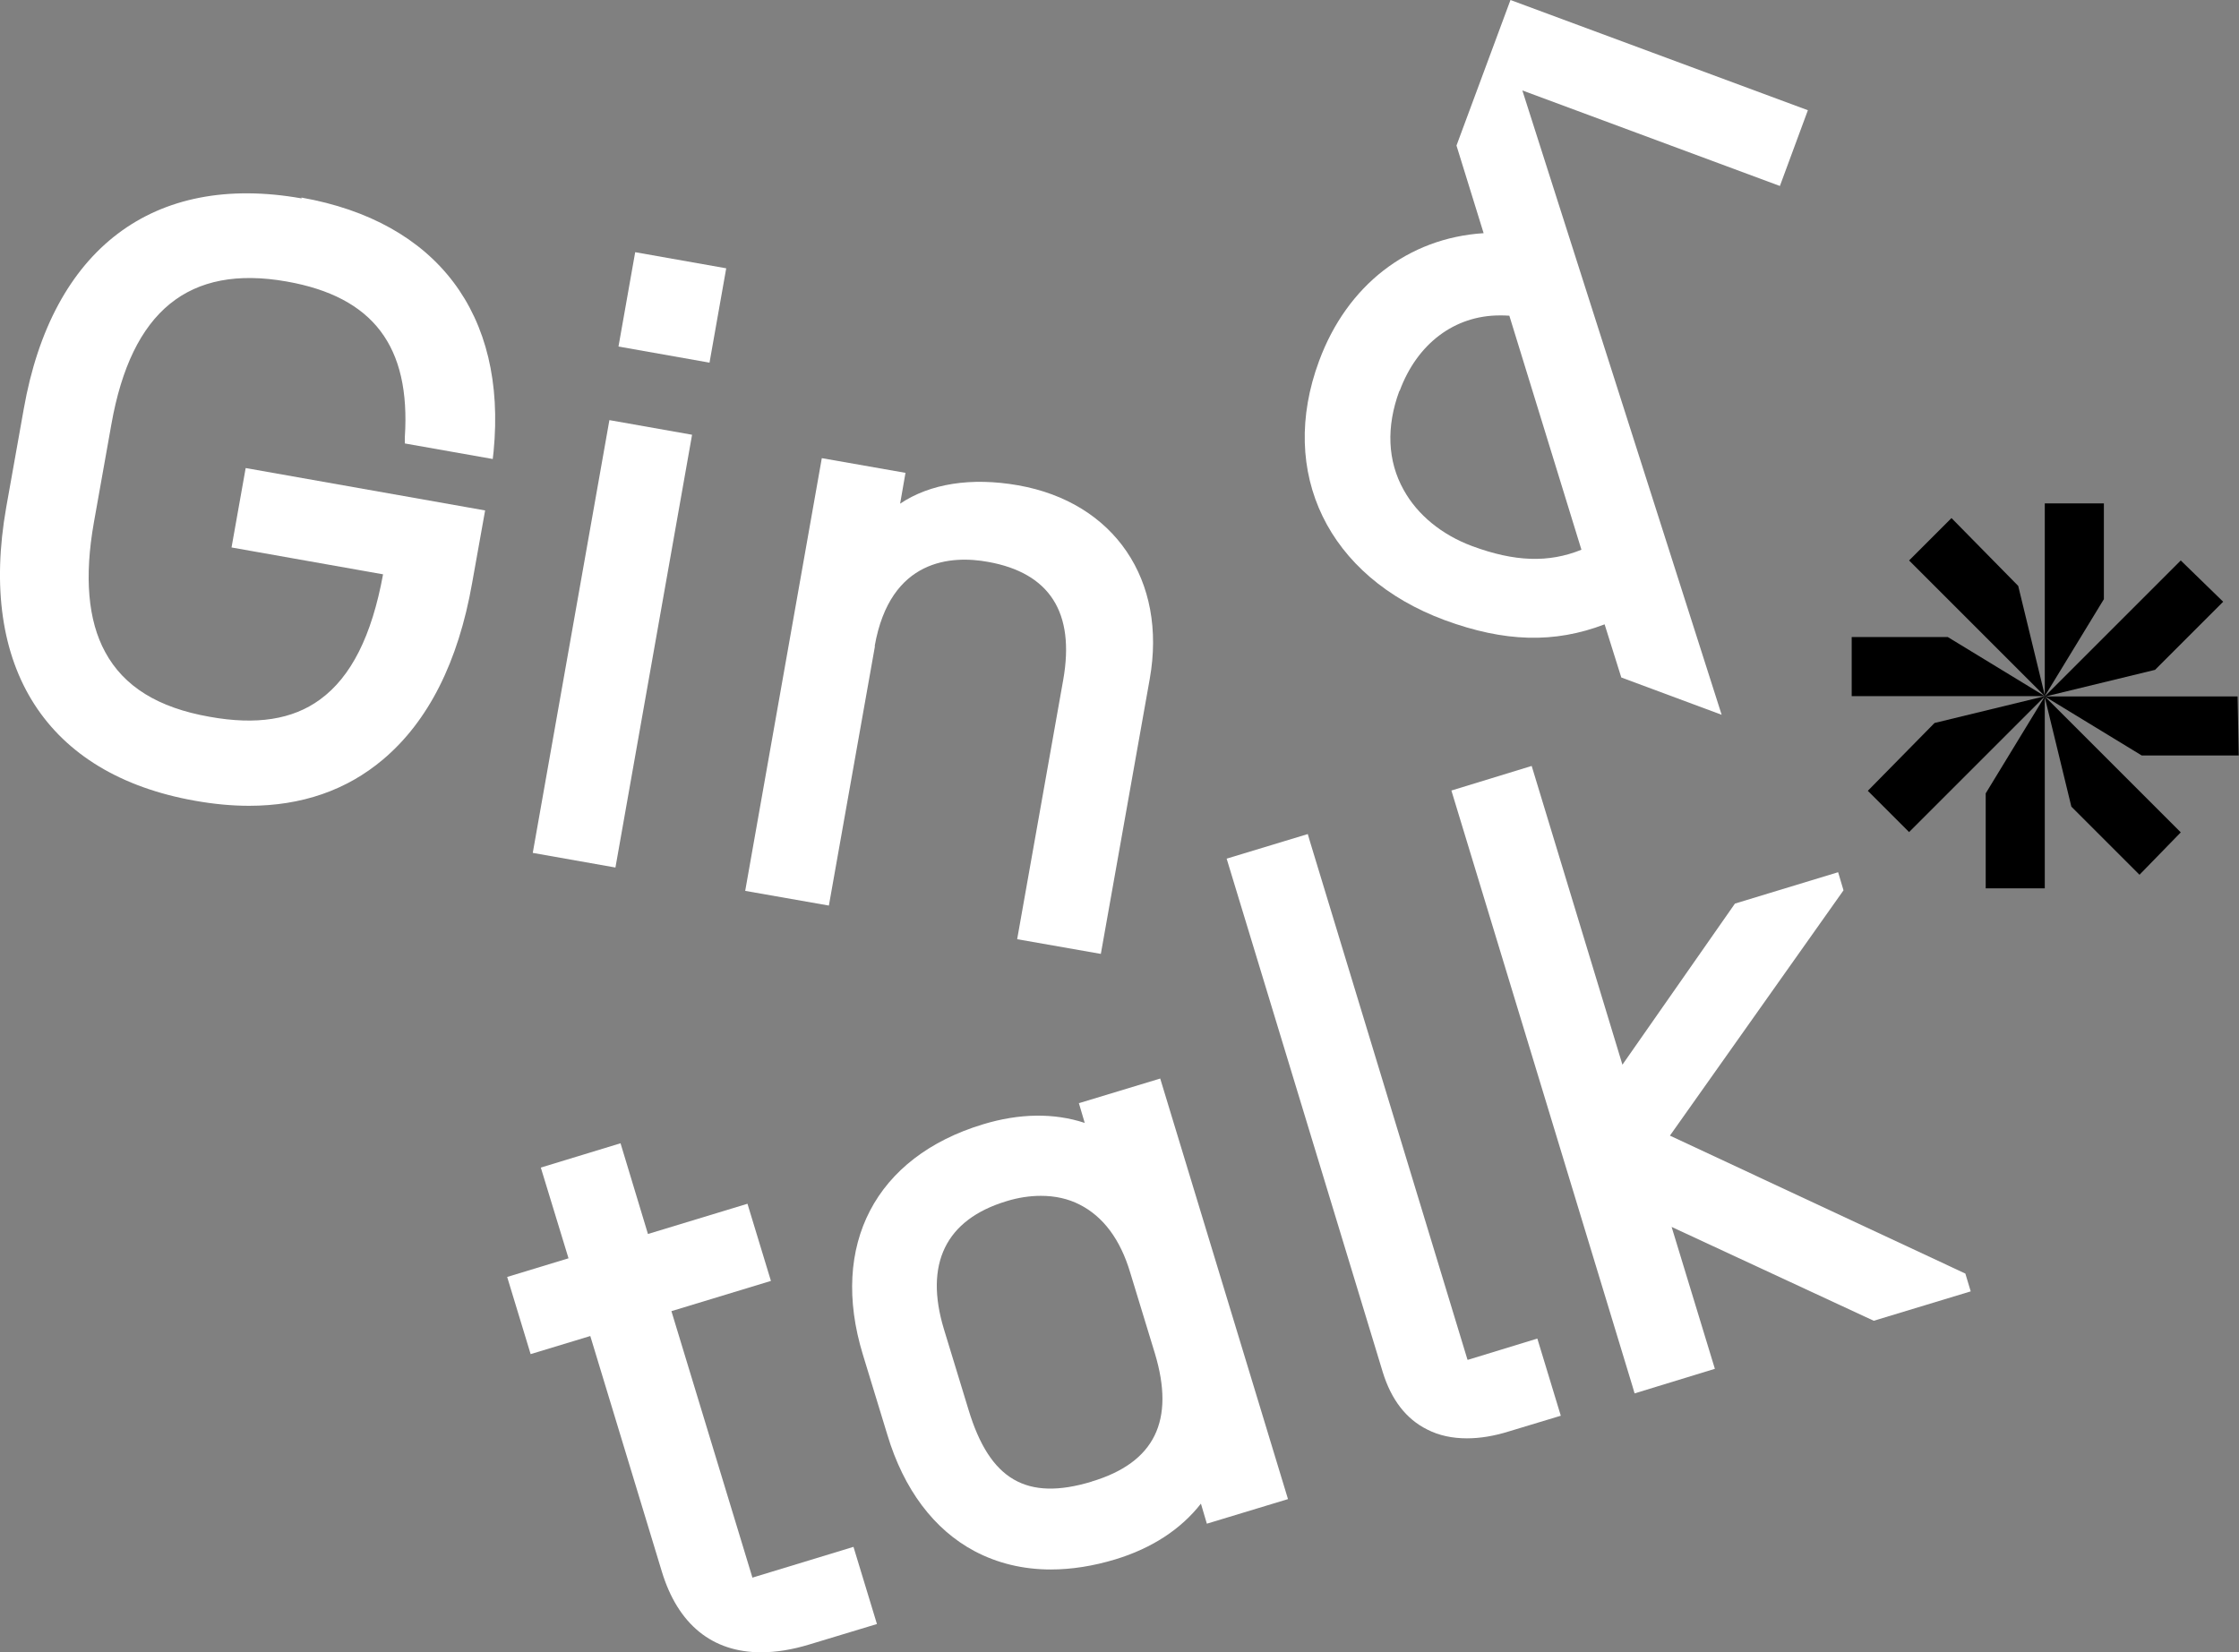
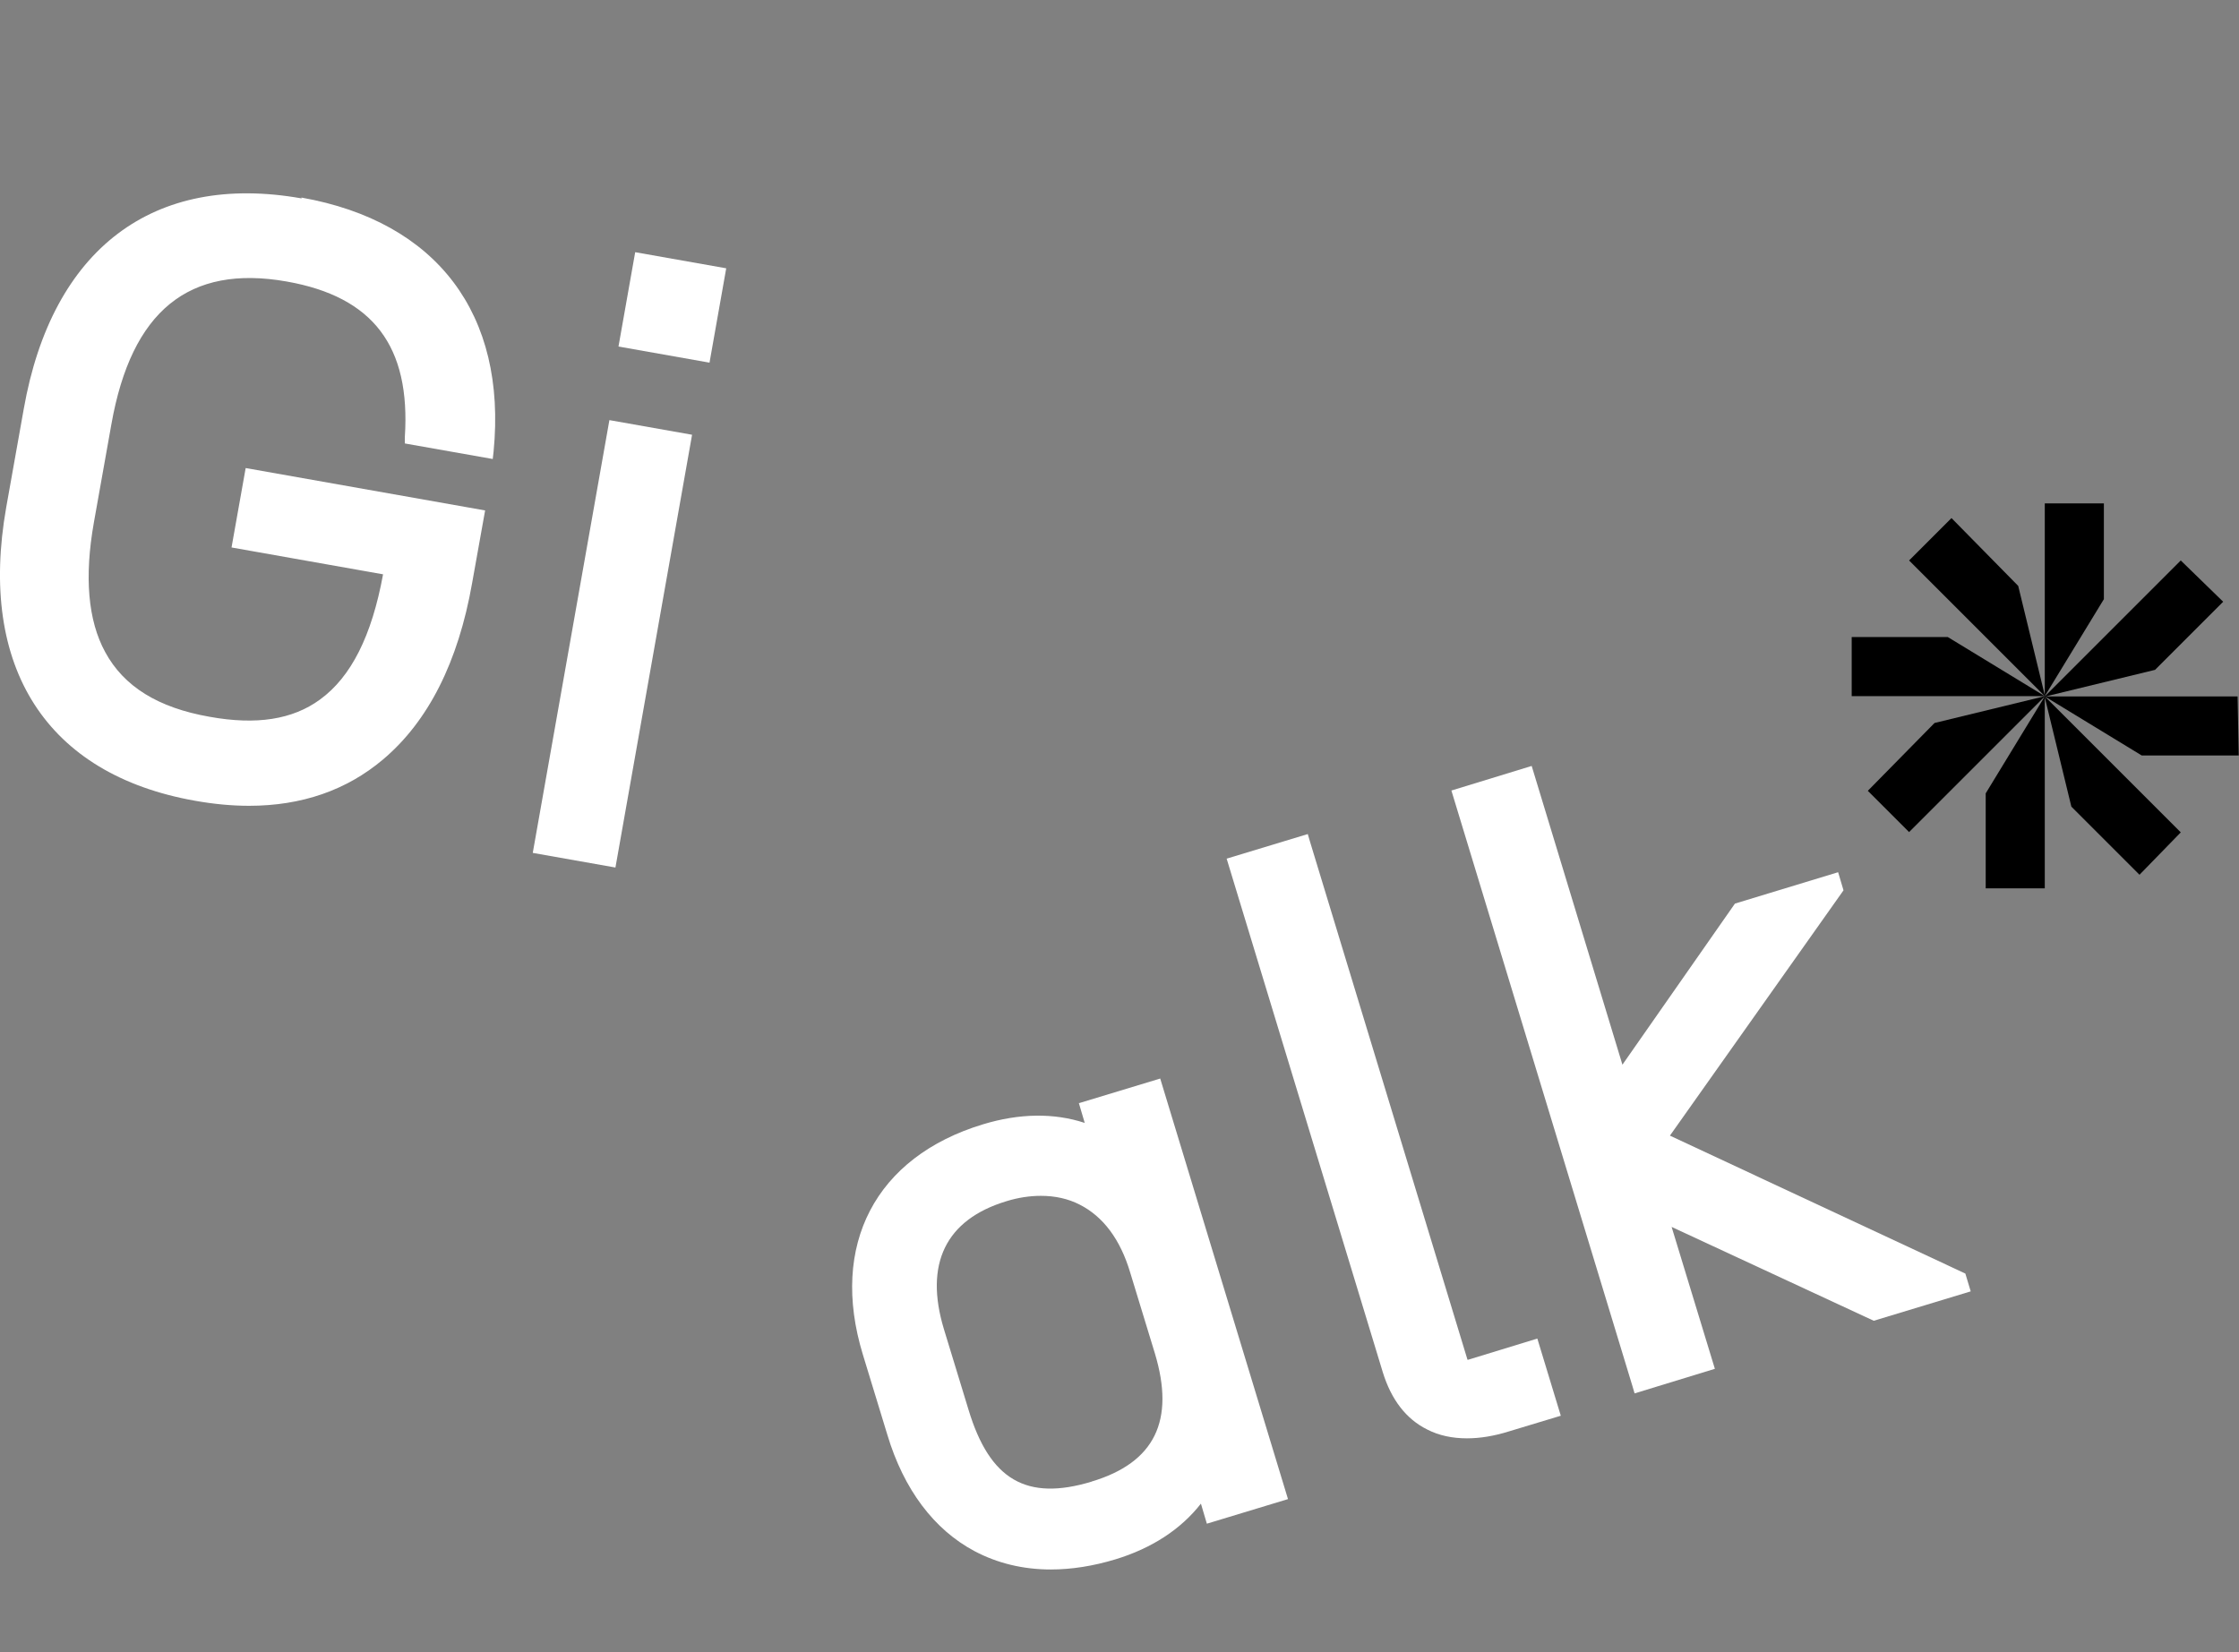
<svg xmlns="http://www.w3.org/2000/svg" id="créa" viewBox="0 0 79.2 58.45">
  <rect x="0" y="0" width="79.2" height="58.45" fill="#808080" stroke="none" />
  <defs>
    <style>
      .cls-1 {
        fill: #fff;
      }
    </style>
  </defs>
  <g>
    <path class="cls-1" d="M10.67,7.02C5.43,6.09,1.84,8.8,.84,14.47l-.62,3.48c-1,5.67,1.43,9.45,6.67,10.38,.67,.12,1.31,.18,1.92,.18,1.86,0,3.45-.55,4.74-1.64,1.6-1.35,2.66-3.45,3.15-6.24l.46-2.57-8.47-1.5-.5,2.81,5.36,.95c-.4,2.18-1.13,3.63-2.23,4.43-.97,.71-2.25,.91-3.91,.61-1.82-.32-3.03-1.07-3.69-2.29-.61-1.12-.74-2.66-.4-4.58l.62-3.48c.71-4.01,2.74-5.66,6.2-5.05,3.06,.54,4.39,2.29,4.18,5.51v.22s3.11,.55,3.11,.55l.03-.27c.47-4.85-2-8.13-6.8-8.98Z" />
    <rect class="cls-1" x="22.08" y="9.25" width="3.39" height="3.27" transform="translate(8.92 32.39) rotate(-79.96)" />
    <rect class="cls-1" x="13.89" y="21.3" width="15.55" height="2.97" transform="translate(-4.55 40.14) rotate(-79.96)" />
-     <path class="cls-1" d="M30.94,22.86c.55-3.12,2.75-3.21,4.01-2.98,2.18,.39,3.08,1.79,2.66,4.17l-1.63,9.18,2.96,.52,1.73-9.73c.62-3.49-1.25-6.25-4.66-6.85-1.66-.29-3.11-.06-4.17,.65l.19-1.09-2.96-.52-2.71,15.31,2.96,.52,1.63-9.18Z" />
-     <path class="cls-1" d="M26.61,55.8l-2.86-9.41,3.52-1.07-.83-2.73-3.52,1.07-.97-3.21-2.82,.86,.98,3.21-2.17,.66,.83,2.73,2.11-.64,2.53,8.33c.57,1.88,1.79,2.86,3.51,2.86,.53,0,1.1-.09,1.72-.28l2.38-.72-.83-2.73-3.58,1.09Z" />
    <path class="cls-1" d="M38.16,39.02l.21,.71c-1.09-.36-2.32-.34-3.6,.05-3.8,1.15-5.43,4.27-4.25,8.14l.87,2.85c.58,1.93,1.65,3.35,3.08,4.11,.81,.43,1.72,.65,2.7,.65,.73,0,1.5-.12,2.29-.36,1.28-.39,2.31-1.06,3.02-1.97l.21,.71,2.87-.87-4.52-14.88-2.87,.87Zm.46,13.4c-2.31,.7-3.61-.06-4.36-2.54l-.87-2.85c-.7-2.31,.06-3.88,2.21-4.53,.42-.13,.83-.19,1.22-.19,.5,0,.96,.1,1.37,.31,.83,.42,1.44,1.23,1.79,2.41l.87,2.85c.72,2.38,0,3.87-2.24,4.54Z" />
    <path class="cls-1" d="M51.91,48.11l-5.58-18.36-.07-.24-2.87,.87,5.52,18.16c.3,.98,.83,1.67,1.58,2.04,.41,.21,.88,.31,1.4,.31,.46,0,.96-.08,1.5-.25l1.82-.55-.83-2.73-2.45,.75Z" />
    <polygon class="cls-1" points="69.71 45.69 69.52 45.06 59.07 40.18 65.14 31.6 65.21 31.5 65.02 30.86 61.37 31.97 57.39 37.67 54.18 27.1 51.34 27.97 57.75 49.06 57.82 49.3 60.66 48.43 59.13 43.41 66.28 46.73 69.71 45.69" />
-     <path class="cls-1" d="M51.1,21.94c2.12,.78,3.88,.83,5.66,.15l.59,1.88,3.55,1.32L53.85,3.2l9.11,3.38,.99-2.68L53.43,0l-1.91,5.15,.96,3.1c-2.67,.17-4.83,1.84-5.82,4.52-1.47,3.96,.32,7.64,4.44,9.17Zm-1.59-8.11c.62-1.68,1.95-2.67,3.54-2.67,.11,0,.22,0,.34,.01l2.55,8.28c-1.16,.47-2.36,.43-3.87-.13-1.07-.4-1.93-1.1-2.42-1.99-.57-1.02-.62-2.23-.15-3.5Z" />
  </g>
  <path d="M65.51,22.54h3.39l3.43,2.09h-6.83v-2.09Zm2.92,3.04l3.91-.95-4.81,4.81-1.46-1.46,2.37-2.41Zm.59-7.26l2.37,2.41,.95,3.91-4.81-4.81,1.5-1.5Zm1.22,9.75l2.09-3.43v6.79h-2.09v-3.35Zm2.09-3.43v-6.83h2.09v3.39l-2.09,3.43Zm4.81-4.81l1.5,1.46-2.41,2.41-3.91,.95,4.81-4.81Zm2.01,4.81l.04,2.09h-3.43l-3.43-2.09h6.83Zm-2.01,4.81l-1.46,1.5-2.41-2.41-.95-3.91,4.81,4.81Z" />
</svg>